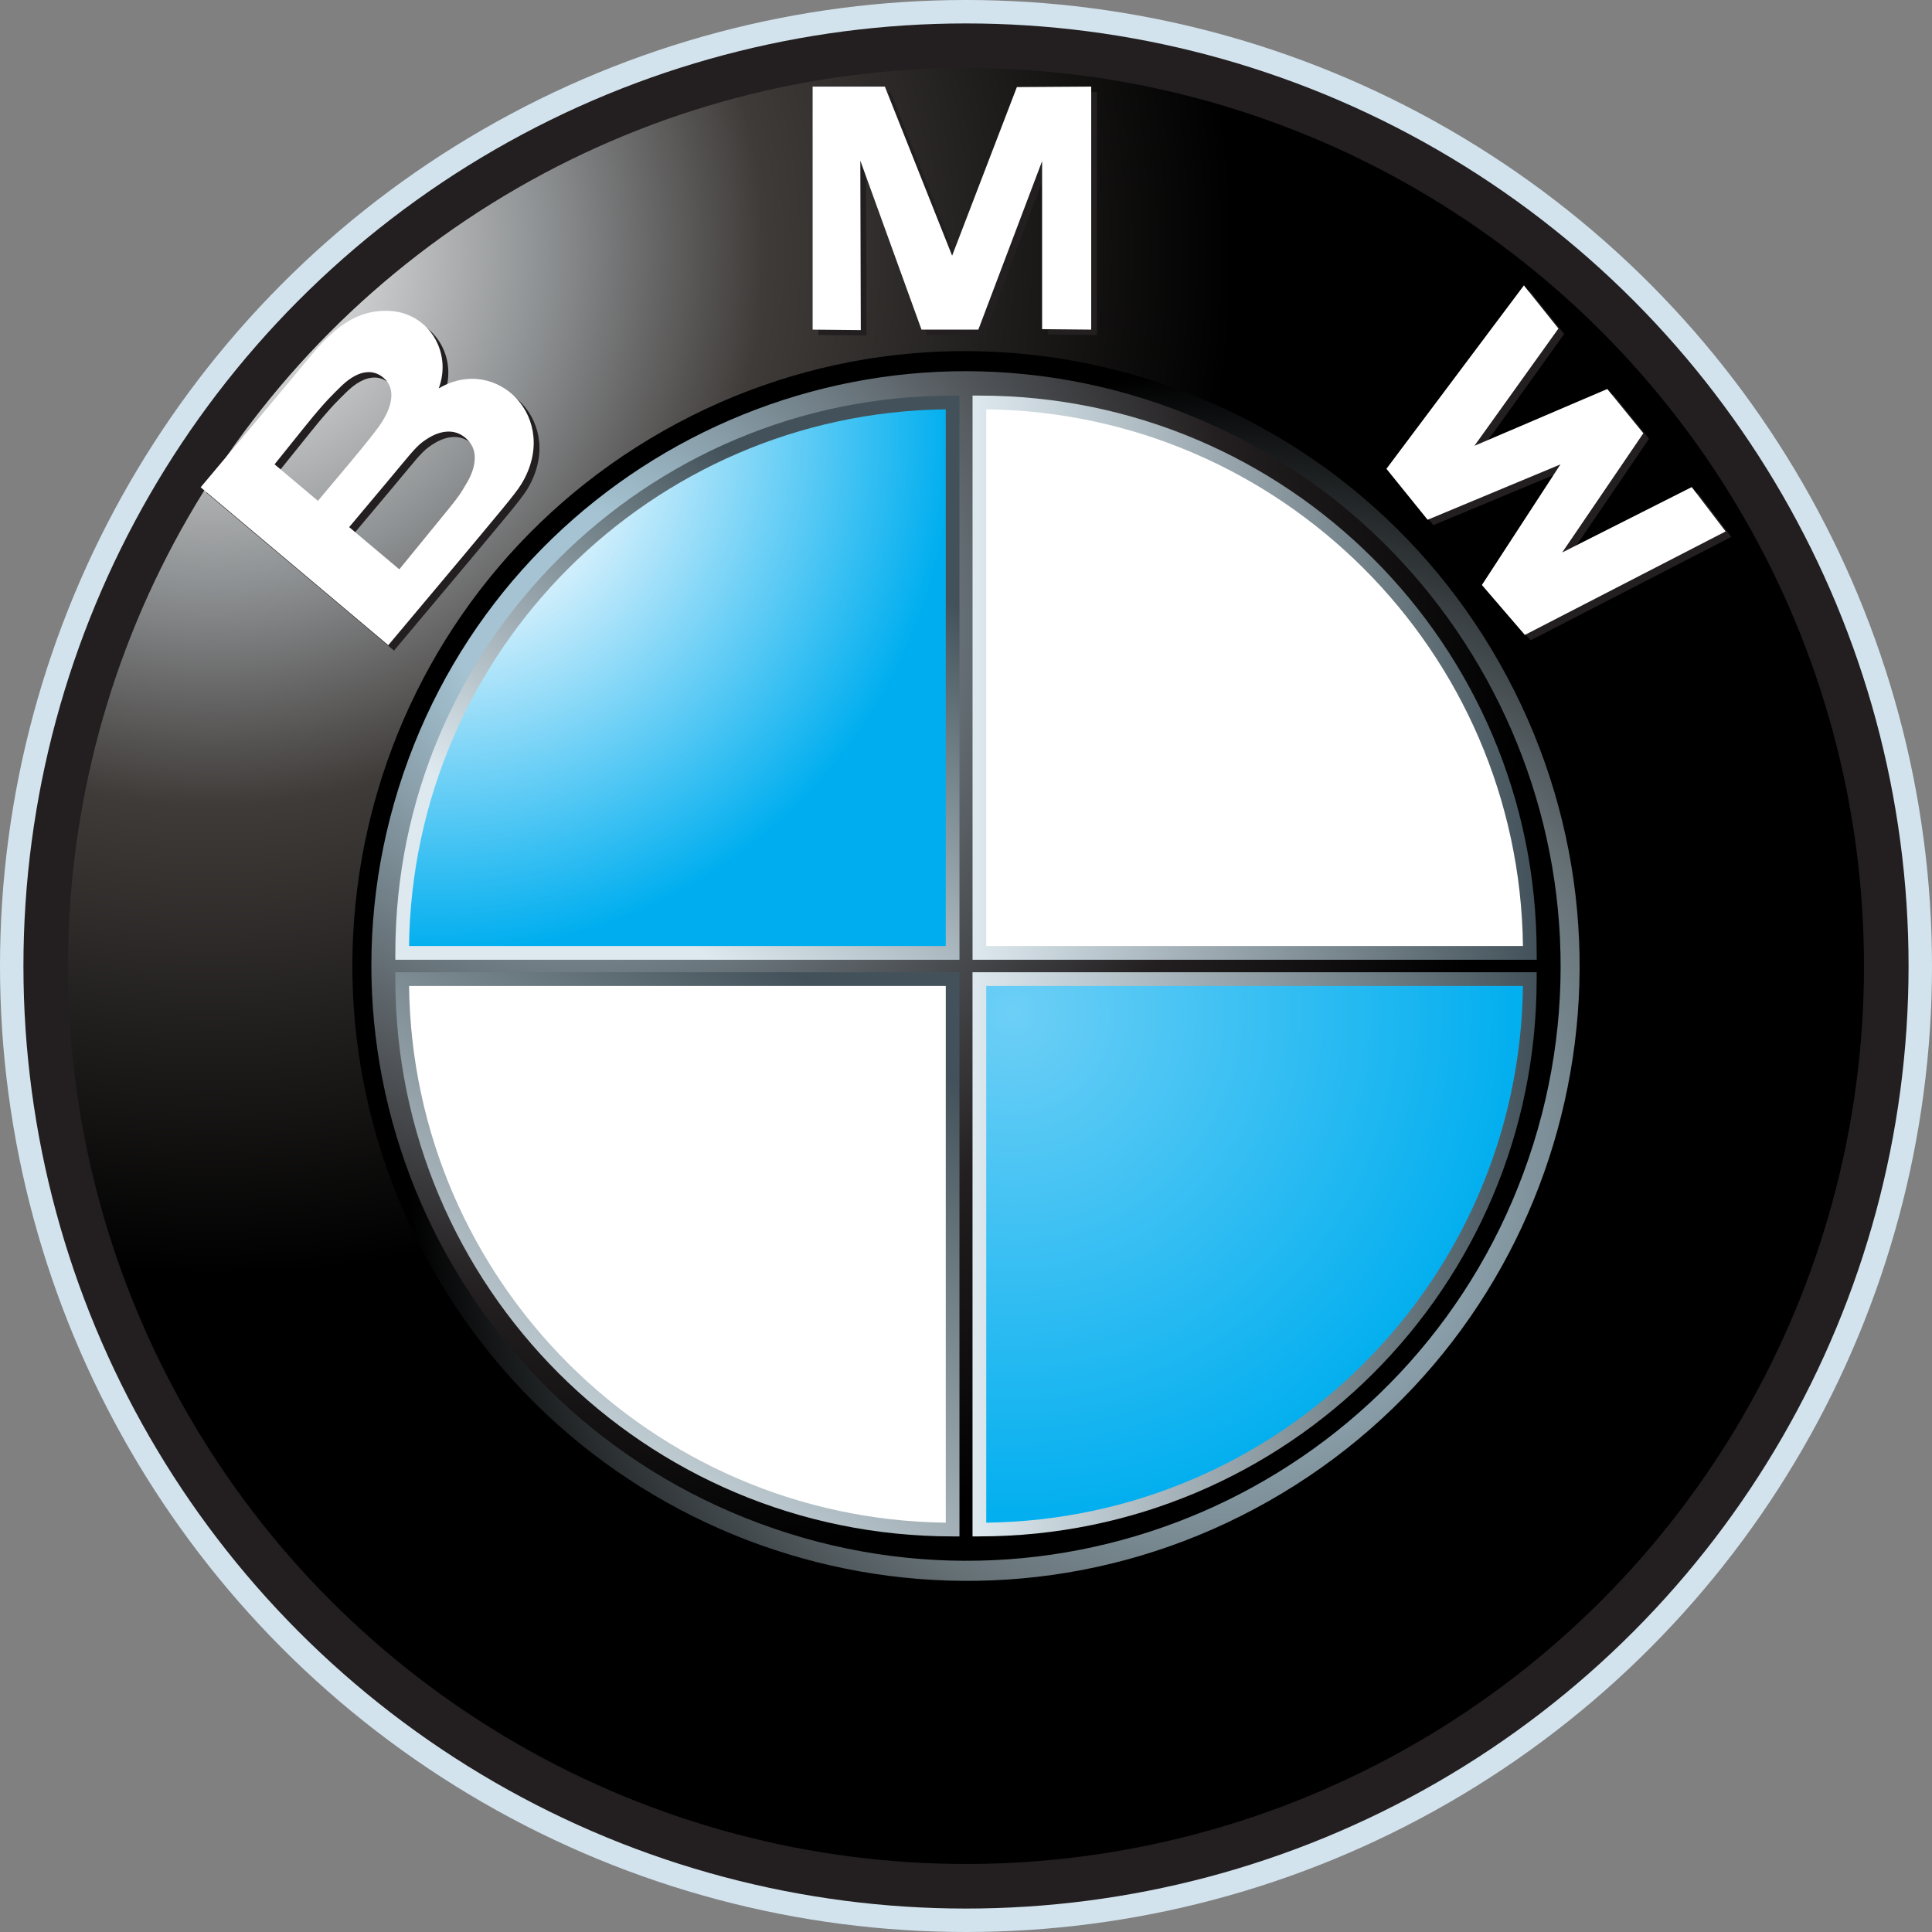
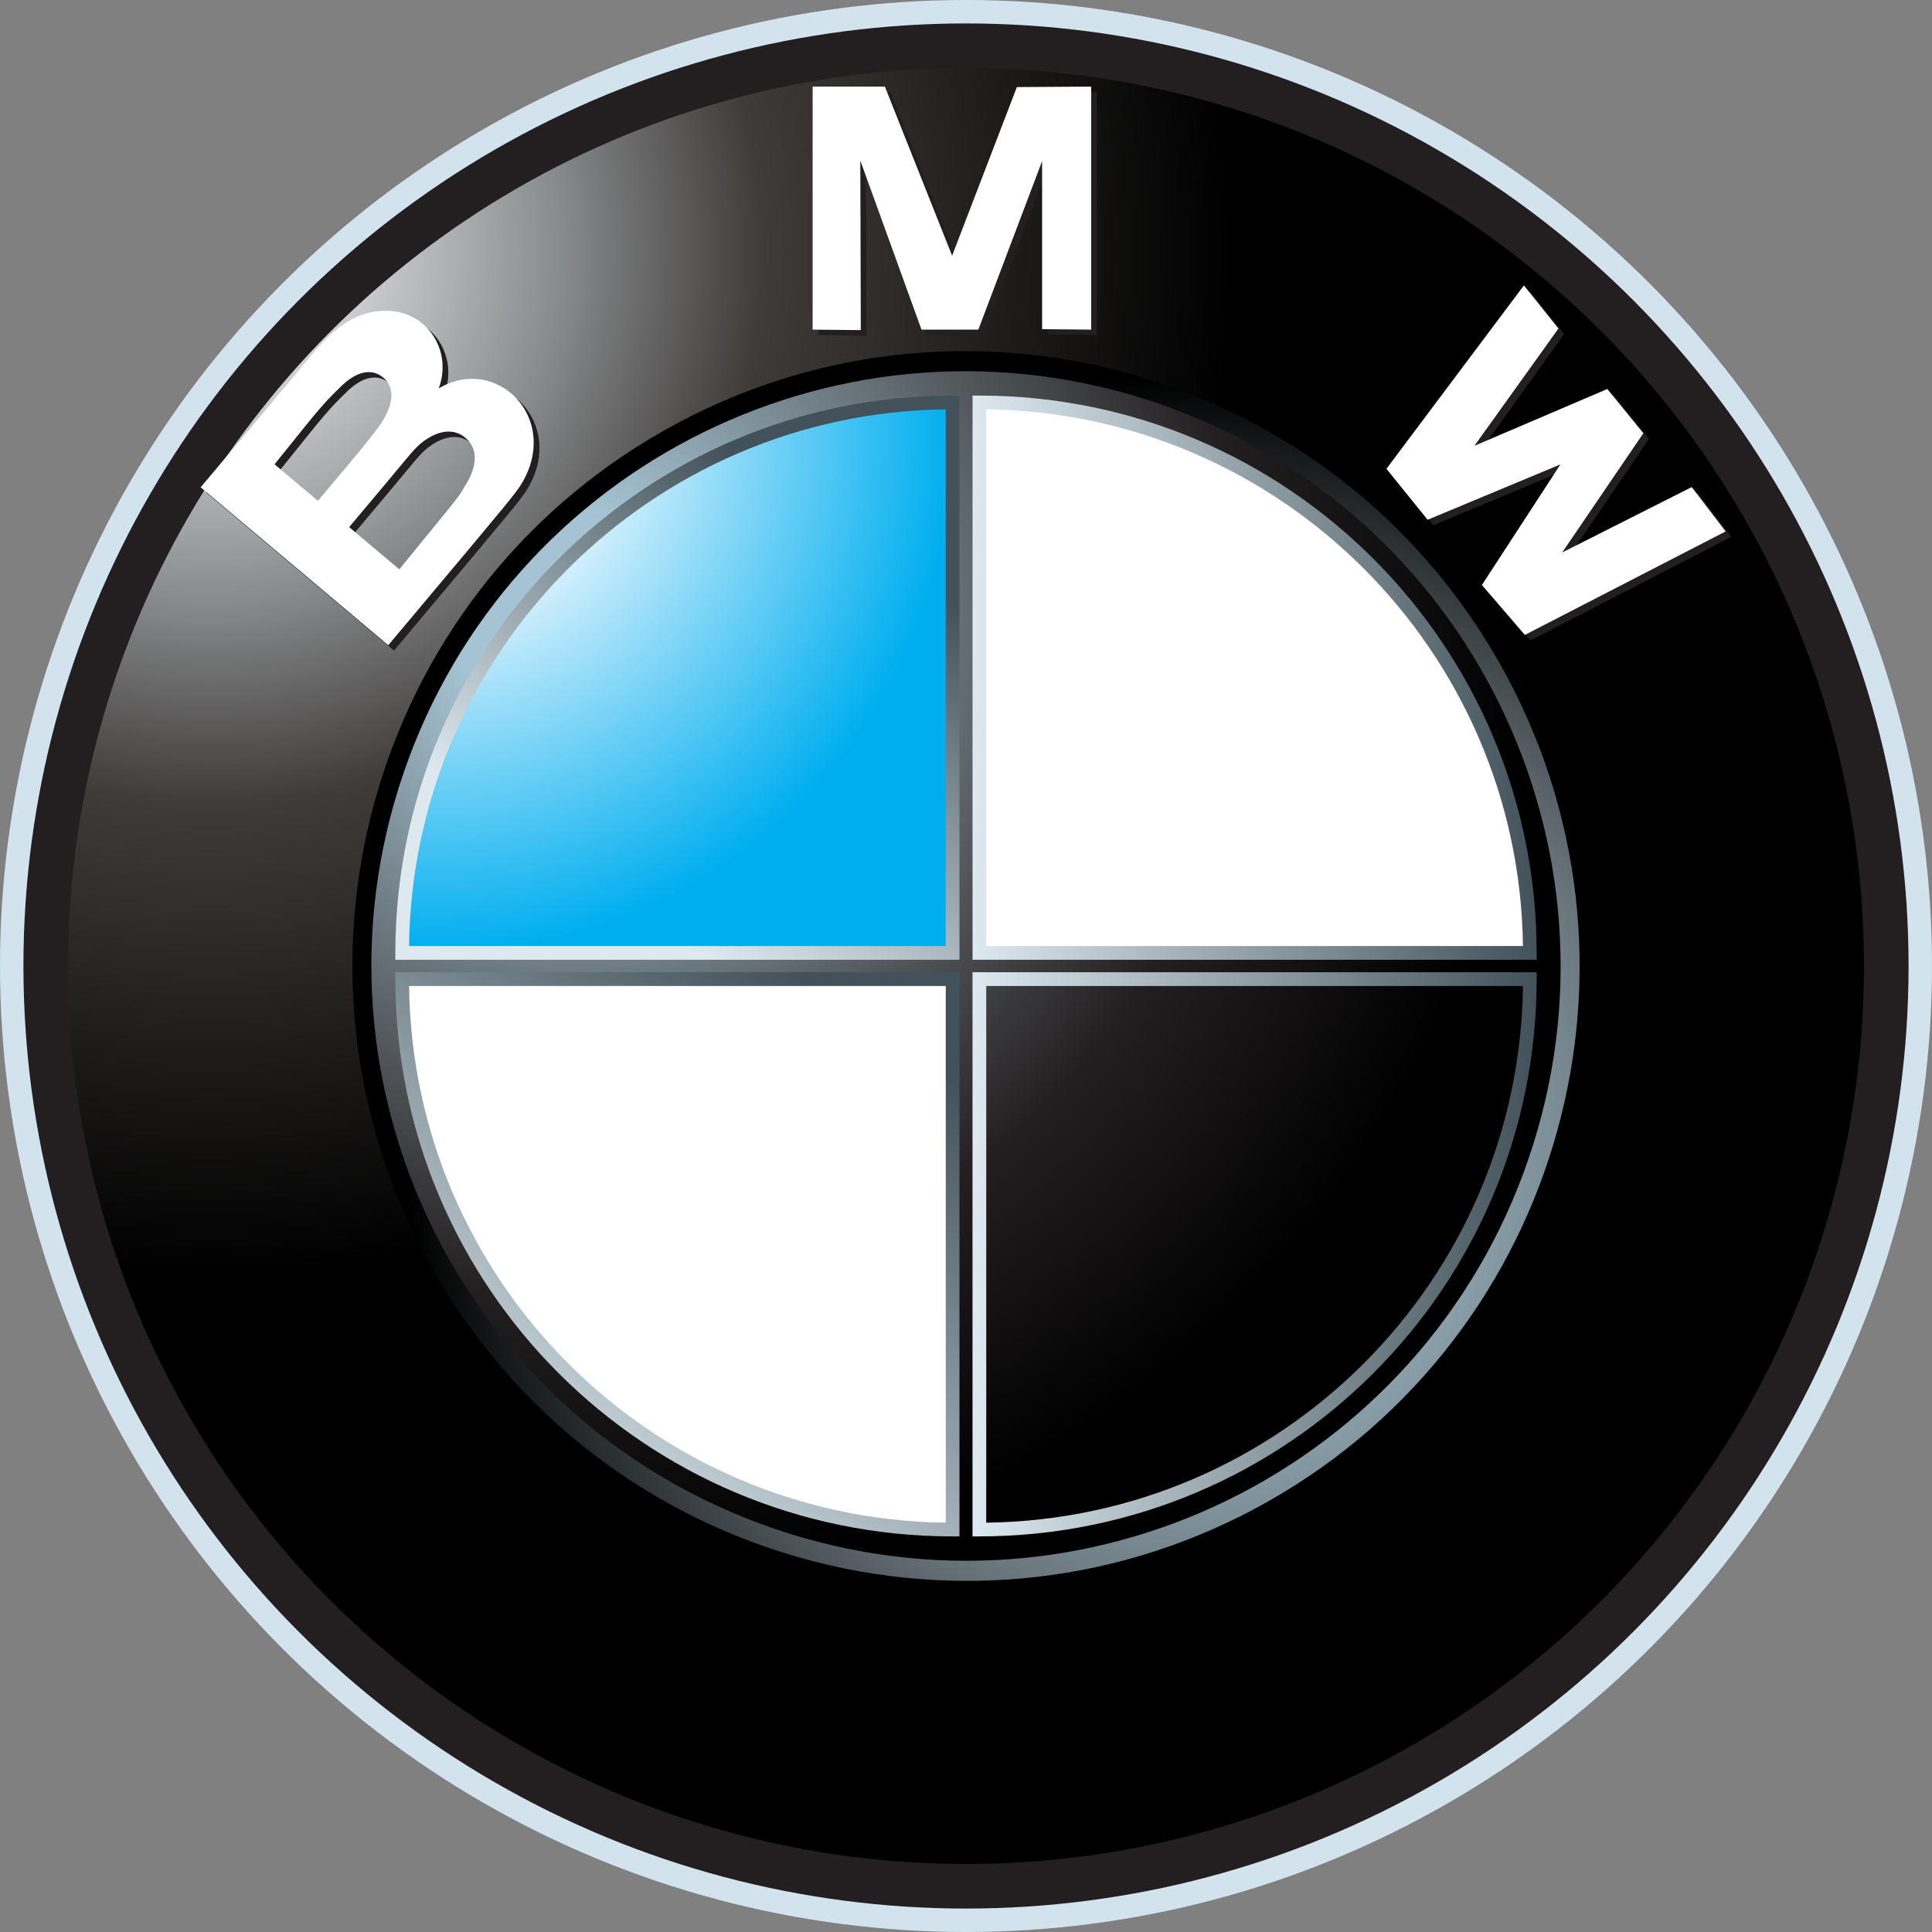
<svg xmlns="http://www.w3.org/2000/svg" version="1.1" id="Page_1" x="0px" y="0px" width="130px" height="130px" viewBox="0 0 130 130" style="enable-background:new 0 0 130 130;" xml:space="preserve">
  <rect x="0" y="0" width="130" height="130" fill="#808080" stroke="none" />
  <style type="text/css">
	.st0{fill:#D2E3ED;}
	.st1{fill:url(#SVGID_1_);stroke:#231F20;stroke-width:3;stroke-miterlimit:2.414;}
	.st2{fill:url(#SVGID_2_);}
	.st3{fill:url(#SVGID_3_);}
	.st4{fill:url(#SVGID_4_);}
	.st5{fill:url(#SVGID_5_);}
	.st6{fill:#FFFFFF;}
	.st7{fill:url(#SVGID_6_);}
	.st8{fill:url(#SVGID_7_);}
	.st9{fill:#231F20;}
	.st10{fill:url(#SVGID_8_);stroke:#231F20;stroke-width:3;stroke-miterlimit:2.414;}
	.st11{fill:url(#SVGID_9_);}
	.st12{fill:url(#SVGID_10_);}
	.st13{fill:url(#SVGID_11_);}
	.st14{fill:url(#SVGID_12_);}
	.st15{fill:url(#SVGID_13_);}
	.st16{fill:url(#SVGID_14_);}
	.st17{fill:url(#SVGID_15_);}
	.st18{fill:url(#SVGID_16_);}
	.st19{fill:#241C1A;}
</style>
  <circle class="st0" cx="205" cy="216" r="65" />
  <radialGradient id="SVGID_1_" cx="86.188" cy="-677.854" r="117.606" gradientTransform="matrix(0.958 0 0 -0.96 71.631 -482.747)" gradientUnits="userSpaceOnUse">
    <stop offset="0" style="stop-color:#FFFFFF" />
    <stop offset="0.2" style="stop-color:#8D9092" />
    <stop offset="0.33" style="stop-color:#3F3B39" />
    <stop offset="0.61" style="stop-color:#000000" />
    <stop offset="1" style="stop-color:#000000" />
  </radialGradient>
  <circle class="st1" cx="205" cy="216" r="61.923" />
  <radialGradient id="SVGID_2_" cx="304.76" cy="-715.568" r="96.928" gradientTransform="matrix(0.315 0.557 -0.556 0.316 -272.573 286.445)" gradientUnits="userSpaceOnUse">
    <stop offset="0.13" style="stop-color:#A5C3D2" />
    <stop offset="0.507" style="stop-color:#667176" />
    <stop offset="0.87" style="stop-color:#000000" />
  </radialGradient>
  <path class="st2" d="M169.095,236.373c11.252,19.883,36.448,26.881,56.278,15.629s26.784-36.492,15.532-56.375  s-36.448-26.881-56.278-15.629S157.843,216.49,169.095,236.373z" />
  <radialGradient id="SVGID_3_" cx="229.427" cy="-497.891" r="116.314" gradientTransform="matrix(0.586 0.2 -0.2 0.587 -55.209 439.645)" gradientUnits="userSpaceOnUse">
    <stop offset="0.11" style="stop-color:#A5C3D2" />
    <stop offset="0.422" style="stop-color:#54595D" />
    <stop offset="0.625" style="stop-color:#231F20" />
    <stop offset="0.89" style="stop-color:#000000" />
  </radialGradient>
  <path class="st3" d="M192.086,253.858c20.909,7.151,43.64-4.001,50.773-24.91s-4.036-43.656-24.945-50.807  s-43.64,4.001-50.773,24.91S171.177,246.707,192.086,253.858z" />
  <radialGradient id="SVGID_4_" cx="-173.875" cy="-244.229" r="36.856" gradientTransform="matrix(0.944 0 0 -0.945 333.428 -50.569)" gradientUnits="userSpaceOnUse">
    <stop offset="0" style="stop-color:#FFFFFF" />
    <stop offset="0.17" style="stop-color:#F4FBFE" />
    <stop offset="0.32" style="stop-color:#DFF3FD" />
    <stop offset="1" style="stop-color:#00AEEF" />
  </radialGradient>
  <path class="st4" d="M167.061,215.118c0-20.453,16.586-37.039,37.038-37.039v37.039H167.061L167.061,215.118z" />
  <linearGradient id="SVGID_5_" gradientUnits="userSpaceOnUse" x1="13.515" y1="-413.292" x2="-7.669" y2="-444.699" gradientTransform="matrix(1.006 0 0 -1.007 188.659 -231.439)">
    <stop offset="0.12" style="stop-color:#43525A" />
    <stop offset="0.88" style="stop-color:#DDE9EF" />
  </linearGradient>
  <path class="st5" d="M166.6,215.118L166.6,215.118h0.002c0-10.354,4.198-19.729,10.985-26.515  c6.785-6.785,16.159-10.983,26.512-10.983v-0.002h0.001h0.461v0.462v37.039v0.462H204.1h-37.038H166.6V215.118L166.6,215.118z   M178.236,189.255c-6.519,6.518-10.589,15.485-10.712,25.401h36.115v-36.113C193.723,178.665,184.755,182.736,178.236,189.255  L178.236,189.255z" />
  <path class="st6" d="M242.939,215.118c0-20.453-16.586-37.039-37.038-37.039v37.039H242.939L242.939,215.118z" />
  <path class="st6" d="M243.398,215.118h0.002l0,0v0.462h-0.461H205.9h-0.461v-0.462v-37.039v-0.462h0.461h0.001v0.002  c10.353,0,19.727,4.198,26.512,10.983C239.2,195.389,243.398,204.764,243.398,215.118L243.398,215.118z M242.476,214.656  c-0.123-9.915-4.193-18.882-10.712-25.401c-6.52-6.519-15.487-10.59-25.403-10.713v36.113h36.115V214.656z" />
  <path class="st6" d="M167.061,216.882c0,20.453,16.586,37.039,37.038,37.039v-37.039H167.061L167.061,216.882z" />
  <path class="st6" d="M166.602,216.883H166.6l0,0v-0.462h0.461H204.1h0.461v0.462v37.039v0.462H204.1h-0.001v-0.002  c-10.353,0-19.727-4.198-26.512-10.983C170.8,236.611,166.602,227.236,166.602,216.883L166.602,216.883z M167.524,217.344  c0.123,9.915,4.193,18.882,10.712,25.401c6.52,6.52,15.487,10.59,25.403,10.713v-36.113h-36.115V217.344z" />
  <radialGradient id="SVGID_6_" cx="-465.61" cy="-5.781" r="36.88" gradientTransform="matrix(-0.944 0 0 0.945 -231.428 224.569)" gradientUnits="userSpaceOnUse">
    <stop offset="0" style="stop-color:#6DCFF6" />
    <stop offset="1" style="stop-color:#00AEEF" />
  </radialGradient>
  <path class="st7" d="M242.939,216.882c0,20.453-16.586,37.039-37.038,37.039v-37.039H242.939L242.939,216.882z" />
  <linearGradient id="SVGID_7_" gradientUnits="userSpaceOnUse" x1="-278.54" y1="-455.819" x2="-316.278" y2="-455.819" gradientTransform="matrix(1.006 0 0 -1.007 523.583 -223.746)">
    <stop offset="0" style="stop-color:#43525A" />
    <stop offset="1" style="stop-color:#DDE9EF" />
  </linearGradient>
  <path class="st8" d="M243.4,216.882L243.4,216.882h-0.002c0,10.354-4.198,19.729-10.985,26.515  c-6.785,6.785-16.159,10.983-26.512,10.983v0.002H205.9h-0.461v-0.462v-37.039v-0.462h0.461h37.038h0.461v0.463H243.4z   M231.764,242.745c6.518-6.518,10.589-15.485,10.712-25.401h-36.115v36.113C216.277,253.335,225.245,249.264,231.764,242.745  L231.764,242.745z" />
  <path class="st9" d="M256.498,187.124l-13.509,6.964l-2.891-3.359l5.284-8.114l-8.936,3.724l-2.77-3.429l9.25-12.341l2.324,2.903  l-5.654,7.892l8.942-3.824l2.425,2.978l-5.46,8.022l8.718-4.4L256.498,187.124L256.498,187.124z M195.065,173.545v-16.353h4.861  l4.525,11.379l4.357-11.347l5.002-0.032v16.353l-3.304-0.032v-11.307l-4.29,11.339h-3.825l-4.117-11.371l0.032,11.403  L195.065,173.545L195.065,173.545z M153.888,184.153l6.191-7.375c1.742-2.075,3.409-4.579,6.4-4.5  c2.729,0.072,4.352,2.756,3.428,5.221c3.909-2.317,8.241,2.028,5.562,6.435c-0.421,0.692-1.704,2.179-3.686,4.564l-5.271,6.28  L153.888,184.153L153.888,184.153z M158.86,182.608l2.918,2.456l2.048-2.44c1.219-1.452,1.805-2.212,2.072-2.588  c0.482-0.679,0.756-1.307,0.812-1.882s-0.121-1.033-0.53-1.377c-0.391-0.329-0.839-0.443-1.345-0.333  c-0.511,0.111-1.051,0.457-1.62,1.033c-0.34,0.344-0.868,0.793-2.302,2.576L158.86,182.608L158.86,182.608z M163.88,186.833  l3.374,2.84l3.15-3.859c1.11-1.36,1.037-1.39,1.293-1.791c0.392-0.615,0.607-1.205,0.633-1.776c0.026-0.573-0.186-1.051-0.633-1.427  c-0.379-0.319-0.815-0.453-1.303-0.408c-0.492,0.046-1.01,0.271-1.556,0.677c-0.546,0.405-1.014,1.046-2.435,2.738L163.88,186.833  L163.88,186.833z" />
  <path class="st6" d="M256.112,186.759l-13.509,6.964l-2.891-3.359l5.284-8.114l-8.936,3.724l-2.77-3.429l9.25-12.341l2.324,2.903  l-5.654,7.892l8.942-3.824l2.425,2.978l-5.46,8.022l8.718-4.4L256.112,186.759L256.112,186.759z M194.679,173.18v-16.353h4.861  l4.525,11.379l4.357-11.347l5.002-0.032v16.353l-3.304-0.032v-11.307l-4.29,11.339h-3.825l-4.117-11.371l0.032,11.403  L194.679,173.18L194.679,173.18z M153.502,183.789l6.191-7.375c1.742-2.075,3.409-4.579,6.4-4.5  c2.729,0.072,4.352,2.756,3.428,5.221c3.909-2.317,8.241,2.028,5.562,6.435c-0.421,0.692-1.704,2.179-3.686,4.564l-5.271,6.28  L153.502,183.789L153.502,183.789z M158.474,182.243l2.918,2.456l2.048-2.44c1.219-1.452,1.805-2.212,2.072-2.588  c0.482-0.679,0.756-1.307,0.812-1.882c0.057-0.575-0.121-1.033-0.53-1.377c-0.391-0.329-0.839-0.443-1.345-0.333  c-0.511,0.111-1.051,0.457-1.62,1.033c-0.34,0.344-0.868,0.793-2.302,2.576L158.474,182.243L158.474,182.243z M163.494,186.469  l3.374,2.84l3.15-3.859c1.11-1.36,1.037-1.39,1.293-1.791c0.392-0.615,0.607-1.205,0.633-1.776c0.026-0.573-0.186-1.051-0.633-1.427  c-0.379-0.319-0.815-0.453-1.303-0.408c-0.492,0.046-1.01,0.271-1.556,0.677c-0.546,0.405-1.014,1.046-2.435,2.738L163.494,186.469  L163.494,186.469z" />
  <g>
    <circle class="st0" cx="65" cy="65" r="65" />
    <radialGradient id="SVGID_8_" cx="-59.91" cy="-520.492" r="117.606" gradientTransform="matrix(0.958 0 0 -0.96 71.631 -482.747)" gradientUnits="userSpaceOnUse">
      <stop offset="0" style="stop-color:#FFFFFF" />
      <stop offset="0.2" style="stop-color:#8D9092" />
      <stop offset="0.33" style="stop-color:#3F3B39" />
      <stop offset="0.61" style="stop-color:#000000" />
      <stop offset="1" style="stop-color:#000000" />
    </radialGradient>
    <circle class="st10" cx="65" cy="65" r="61.923" />
    <radialGradient id="SVGID_9_" cx="-8.314" cy="-641.346" r="96.928" gradientTransform="matrix(0.315 0.557 -0.556 0.316 -272.573 286.445)" gradientUnits="userSpaceOnUse">
      <stop offset="0.13" style="stop-color:#A5C3D2" />
      <stop offset="0.507" style="stop-color:#667176" />
      <stop offset="0.87" style="stop-color:#000000" />
    </radialGradient>
    <path class="st11" d="M29.095,85.373c11.252,19.883,36.448,26.881,56.278,15.629s26.784-36.492,15.532-56.375   S64.457,17.746,44.627,28.998S17.844,65.49,29.095,85.373z" />
    <radialGradient id="SVGID_10_" cx="-63.3" cy="-655.292" r="116.314" gradientTransform="matrix(0.586 0.2 -0.2 0.587 -55.209 439.645)" gradientUnits="userSpaceOnUse">
      <stop offset="0.11" style="stop-color:#A5C3D2" />
      <stop offset="0.422" style="stop-color:#54595D" />
      <stop offset="0.625" style="stop-color:#231F20" />
      <stop offset="0.89" style="stop-color:#000000" />
    </radialGradient>
    <path class="st12" d="M52.086,102.858c20.909,7.151,43.64-4.001,50.773-24.91c7.133-20.909-4.036-43.656-24.945-50.807   s-43.64,4.001-50.773,24.91C20.01,72.96,31.178,95.707,52.086,102.858z" />
    <radialGradient id="SVGID_11_" cx="-322.169" cy="-84.492" r="36.856" gradientTransform="matrix(0.944 0 0 -0.945 333.428 -50.569)" gradientUnits="userSpaceOnUse">
      <stop offset="0" style="stop-color:#FFFFFF" />
      <stop offset="0.17" style="stop-color:#F4FBFE" />
      <stop offset="0.32" style="stop-color:#DFF3FD" />
      <stop offset="1" style="stop-color:#00AEEF" />
    </radialGradient>
    <path class="st13" d="M27.062,64.118c0-20.453,16.586-37.039,37.038-37.039v37.039H27.062L27.062,64.118z" />
    <linearGradient id="SVGID_12_" gradientUnits="userSpaceOnUse" x1="-125.66" y1="-263.381" x2="-146.844" y2="-294.788" gradientTransform="matrix(1.006 0 0 -1.007 188.659 -231.439)">
      <stop offset="0.12" style="stop-color:#43525A" />
      <stop offset="0.88" style="stop-color:#DDE9EF" />
    </linearGradient>
    <path class="st14" d="M26.6,64.118L26.6,64.118h0.002c0-10.354,4.198-19.729,10.985-26.515   c6.785-6.785,16.159-10.983,26.512-10.983v-0.002H64.1h0.461v0.462v37.039v0.462H64.1H27.062h-0.461v-0.463H26.6z M38.236,38.255   c-6.519,6.518-10.589,15.485-10.712,25.401h36.115V27.543C53.723,27.665,44.755,31.736,38.236,38.255L38.236,38.255z" />
    <path class="st6" d="M102.939,64.118c0-20.453-16.586-37.039-37.038-37.039v37.039H102.939L102.939,64.118z" />
    <linearGradient id="SVGID_13_" gradientUnits="userSpaceOnUse" x1="-417.71" y1="-275.031" x2="-455.447" y2="-275.031" gradientTransform="matrix(1.006 0 0 -1.007 523.575 -231.441)">
      <stop offset="0" style="stop-color:#43525A" />
      <stop offset="1" style="stop-color:#DDE9EF" />
    </linearGradient>
    <path class="st15" d="M103.399,64.117h0.002l0,0v0.462h-0.461H65.902h-0.461v-0.462V27.079v-0.462h0.461h0.001v0.002   c10.353,0,19.727,4.198,26.512,10.983C99.2,44.389,103.398,53.764,103.399,64.117L103.399,64.117z M102.476,63.656   c-0.123-9.915-4.193-18.882-10.712-25.401c-6.52-6.519-15.487-10.59-25.403-10.713v36.113L102.476,63.656L102.476,63.656z" />
    <path class="st6" d="M27.062,65.882c0,20.453,16.586,37.039,37.038,37.039V65.882H27.062L27.062,65.882z" />
    <linearGradient id="SVGID_14_" gradientUnits="userSpaceOnUse" x1="-127.611" y1="-284.214" x2="-156.884" y2="-327.613" gradientTransform="matrix(1.006 0 0 -1.007 188.666 -223.744)">
      <stop offset="0.12" style="stop-color:#43525A" />
      <stop offset="0.88" style="stop-color:#DDE9EF" />
    </linearGradient>
    <path class="st16" d="M26.602,65.883H26.6l0,0v-0.462h0.461h37.038h0.461v0.461v37.039v0.462h-0.461h-0.001v-0.002   c-10.353,0-19.727-4.198-26.512-10.983C30.801,85.611,26.602,76.236,26.602,65.883L26.602,65.883z M27.524,66.344   c0.123,9.915,4.193,18.882,10.712,25.401c6.52,6.52,15.487,10.59,25.403,10.713V66.344H27.524L27.524,66.344z" />
    <radialGradient id="SVGID_15_" cx="-317.317" cy="-165.518" r="36.88" gradientTransform="matrix(-0.944 0 0 0.945 -231.428 224.569)" gradientUnits="userSpaceOnUse">
      <stop offset="0" style="stop-color:#6DCFF6" />
      <stop offset="1" style="stop-color:#00AEEF" />
    </radialGradient>
-     <path class="st17" d="M102.939,65.882c0,20.453-16.586,37.039-37.038,37.039V65.882H102.939L102.939,65.882z" />
+     <path class="st17" d="M102.939,65.882V65.882H102.939L102.939,65.882z" />
    <linearGradient id="SVGID_16_" gradientUnits="userSpaceOnUse" x1="-417.719" y1="-305.913" x2="-455.457" y2="-305.913" gradientTransform="matrix(1.006 0 0 -1.007 523.583 -223.746)">
      <stop offset="0" style="stop-color:#43525A" />
      <stop offset="1" style="stop-color:#DDE9EF" />
    </linearGradient>
    <path class="st18" d="M103.4,65.882L103.4,65.882h-0.002c0,10.354-4.198,19.729-10.985,26.515   c-6.785,6.785-16.159,10.983-26.512,10.983v0.002H65.9h-0.461v-0.462V65.882V65.42H65.9h37.038h0.461L103.4,65.882L103.4,65.882z    M91.765,91.745c6.518-6.518,10.589-15.485,10.712-25.401H66.362v36.113C76.278,102.335,85.245,98.264,91.765,91.745L91.765,91.745   z" />
    <path class="st9" d="M116.499,36.124l-13.509,6.964l-2.891-3.359l5.284-8.114l-8.936,3.724l-2.77-3.429l9.25-12.341l2.324,2.903   l-5.654,7.892l8.942-3.824l2.425,2.978l-5.46,8.022l8.718-4.4L116.499,36.124L116.499,36.124z M55.066,22.545V6.192h4.861   l4.525,11.379l4.357-11.347l5.002-0.032v16.353l-3.304-0.032V11.205l-4.29,11.339h-3.825l-4.117-11.371l0.032,11.403L55.066,22.545   L55.066,22.545z M13.888,33.153l6.191-7.375c1.742-2.075,3.409-4.579,6.4-4.5c2.729,0.072,4.352,2.756,3.428,5.221   c3.909-2.317,8.241,2.028,5.562,6.435c-0.421,0.692-1.704,2.179-3.686,4.564l-5.271,6.28L13.888,33.153L13.888,33.153z    M18.861,31.608l2.918,2.456l2.048-2.44c1.219-1.452,1.805-2.212,2.072-2.588c0.482-0.679,0.756-1.307,0.812-1.882   c0.057-0.575-0.121-1.033-0.53-1.377c-0.391-0.329-0.839-0.443-1.345-0.333c-0.511,0.111-1.051,0.457-1.62,1.033   c-0.34,0.344-0.868,0.793-2.302,2.576L18.861,31.608L18.861,31.608z M23.88,35.833l3.374,2.84l3.15-3.859   c1.11-1.36,1.037-1.39,1.293-1.791c0.392-0.615,0.607-1.205,0.633-1.776c0.026-0.573-0.186-1.051-0.633-1.427   c-0.379-0.319-0.815-0.453-1.303-0.408c-0.492,0.046-1.01,0.271-1.556,0.677c-0.546,0.405-1.014,1.046-2.435,2.738L23.88,35.833   L23.88,35.833z" />
    <path class="st6" d="M116.113,35.759l-13.509,6.964l-2.891-3.359l5.284-8.114l-8.936,3.724l-2.771-3.429l9.25-12.341l2.324,2.903   l-5.654,7.892l8.942-3.824l2.425,2.978l-5.46,8.022l8.718-4.4L116.113,35.759L116.113,35.759z M54.68,22.18V5.827h4.861   l4.525,11.379l4.357-11.347l5.002-0.032V22.18l-3.304-0.032V10.841l-4.29,11.339h-3.825l-4.117-11.371l0.032,11.403L54.68,22.18   L54.68,22.18z M13.502,32.789l6.191-7.375c1.742-2.075,3.409-4.579,6.4-4.5c2.729,0.072,4.352,2.756,3.428,5.221   c3.909-2.317,8.241,2.028,5.562,6.435c-0.421,0.692-1.704,2.179-3.686,4.564l-5.271,6.28L13.502,32.789L13.502,32.789z    M18.475,31.243l2.918,2.456l2.048-2.44c1.219-1.452,1.805-2.212,2.072-2.588c0.482-0.679,0.756-1.307,0.812-1.882   c0.057-0.575-0.121-1.033-0.53-1.377c-0.391-0.329-0.839-0.443-1.345-0.333c-0.511,0.111-1.051,0.457-1.62,1.033   c-0.34,0.344-0.868,0.793-2.302,2.576L18.475,31.243L18.475,31.243z M23.495,35.469l3.374,2.84l3.15-3.859   c1.11-1.36,1.037-1.39,1.293-1.791c0.392-0.615,0.607-1.205,0.633-1.776c0.026-0.573-0.186-1.051-0.633-1.427   c-0.379-0.319-0.815-0.453-1.303-0.408c-0.492,0.046-1.01,0.271-1.556,0.677c-0.546,0.405-1.014,1.046-2.435,2.738L23.495,35.469   L23.495,35.469z" />
  </g>
  <g>
    <path class="st19" d="M-424-64.997c-35.846,0-65.008,29.159-65.008,64.994c0,35.842,29.162,64.999,65.008,64.999   c35.835,0,64.992-29.157,64.992-64.999C-359.008-35.838-388.165-64.997-424-64.997 M-424,63.203   c-34.855,0-63.206-28.351-63.206-63.206c0-34.857,28.351-63.199,63.206-63.199c34.857,0,63.19,28.342,63.19,63.199   C-360.81,34.851-389.143,63.203-424,63.203" />
    <path class="st19" d="M-461.047-25.52c0.059,0.055,0.121,0.11,0.185,0.153c0.014,0.007,0.048-0.043,0.048-0.05   c1.274-1.589,2.549-3.174,3.803-4.752c0.464-0.573,0.932-1.149,1.388-1.736c0.475-0.576,0.571-1.334,0.299-2.017   c-0.354-0.71-1.039-1.183-1.85-1.153c-0.66,0.022-1.176,0.377-1.578,0.879c-0.566,0.699-1.119,1.405-1.683,2.104   c-1.153,1.429-2.293,2.873-3.434,4.309c0.589,0.48,1.189,0.953,1.783,1.43C-461.733-26.075-461.39-25.801-461.047-25.52" />
    <path class="st19" d="M-424-62.077c-34.291,0-62.078,27.794-62.078,62.074c0,34.282,27.787,62.078,62.078,62.078   c34.28,0,62.073-27.796,62.073-62.078C-361.927-34.283-389.72-62.077-424-62.077 M-434.03-58.201l5.815-0.644l4.216,12.285   l4.2-12.285l5.818,0.644l0.644,17.467l-4.529-0.646l-0.439-11.642l-4.085,11.641h-3.236l-4.097-11.642l-0.42,11.642l-4.524,0.646   L-434.03-58.201z M-473.223-29.45c-0.456-0.381-0.925-0.763-1.4-1.135c-0.011-0.007-0.162-0.13-0.162-0.137   c0.084-0.101,0.151-0.201,0.246-0.299c1.213-1.51,2.403-3.015,3.615-4.522c1.412-1.754,2.811-3.522,4.223-5.269   c0.269-0.324,0.528-0.669,0.804-1.012c0.471-0.587,1.106-1.037,1.809-1.316c1.519-0.555,3.25-0.189,4.403,0.936   c0.564,0.551,0.966,1.254,1.153,2.017c0.192,0.792,0.121,1.566-0.103,2.332c0.103-0.084,0.21-0.182,0.319-0.262   c1.363-0.952,3.14-1.224,4.684-0.523c1.537,0.701,2.528,2.092,2.763,3.75c0.059,0.619,0.023,1.245-0.151,1.857   c-0.354,1.16-1.176,2.042-1.92,2.964c-1.448,1.809-2.896,3.606-4.332,5.408c-1.201,1.507-2.414,3.003-3.615,4.508   c-0.091,0.121-0.174,0.224-0.269,0.336c-0.014,0.025-0.114-0.08-0.139-0.105c-0.438-0.354-0.895-0.706-1.333-1.069   c-1.766-1.402-3.508-2.811-5.274-4.209C-469.666-26.616-471.446-28.048-473.223-29.45 M-424,38.796   c-21.424,0-38.79-17.371-38.79-38.799s17.366-38.79,38.79-38.79c21.426,0,38.797,17.362,38.797,38.79S-402.574,38.796-424,38.796    M-387.046-20.057l-2.229-3.814l7.676-10.076l-11.515,5.278l-3.236-2.994l10.492-13.794l3.25,3.003l-6.066,7.954l9.688-4.444   l2.841,3.538l-6.463,8.475l9.076-4.17l2.236,3.816L-387.046-20.057z" />
    <path class="st19" d="M-461.191-36.596c0.144-0.635,0-1.297-0.445-1.79c-0.541-0.587-1.423-0.788-2.181-0.485   c-0.539,0.224-0.87,0.701-1.217,1.158c-1.382,1.699-2.733,3.394-4.093,5.093c-0.016,0.025-0.311,0.381-0.288,0.391   c0.258,0.224,0.541,0.438,0.825,0.666c0.726,0.589,1.459,1.172,2.174,1.761c0.731-0.906,1.434-1.795,2.156-2.695   c0.726-0.895,1.434-1.786,2.156-2.681C-461.755-35.626-461.354-36.037-461.191-36.596" />
-     <path class="st19" d="M-460.837-0.003h36.838v-36.83C-444.108-36.302-460.31-20.105-460.837-0.003" />
    <path class="st19" d="M-424,36.837c20.104-0.535,36.305-16.74,36.833-36.835H-424V36.837z" />
  </g>
</svg>